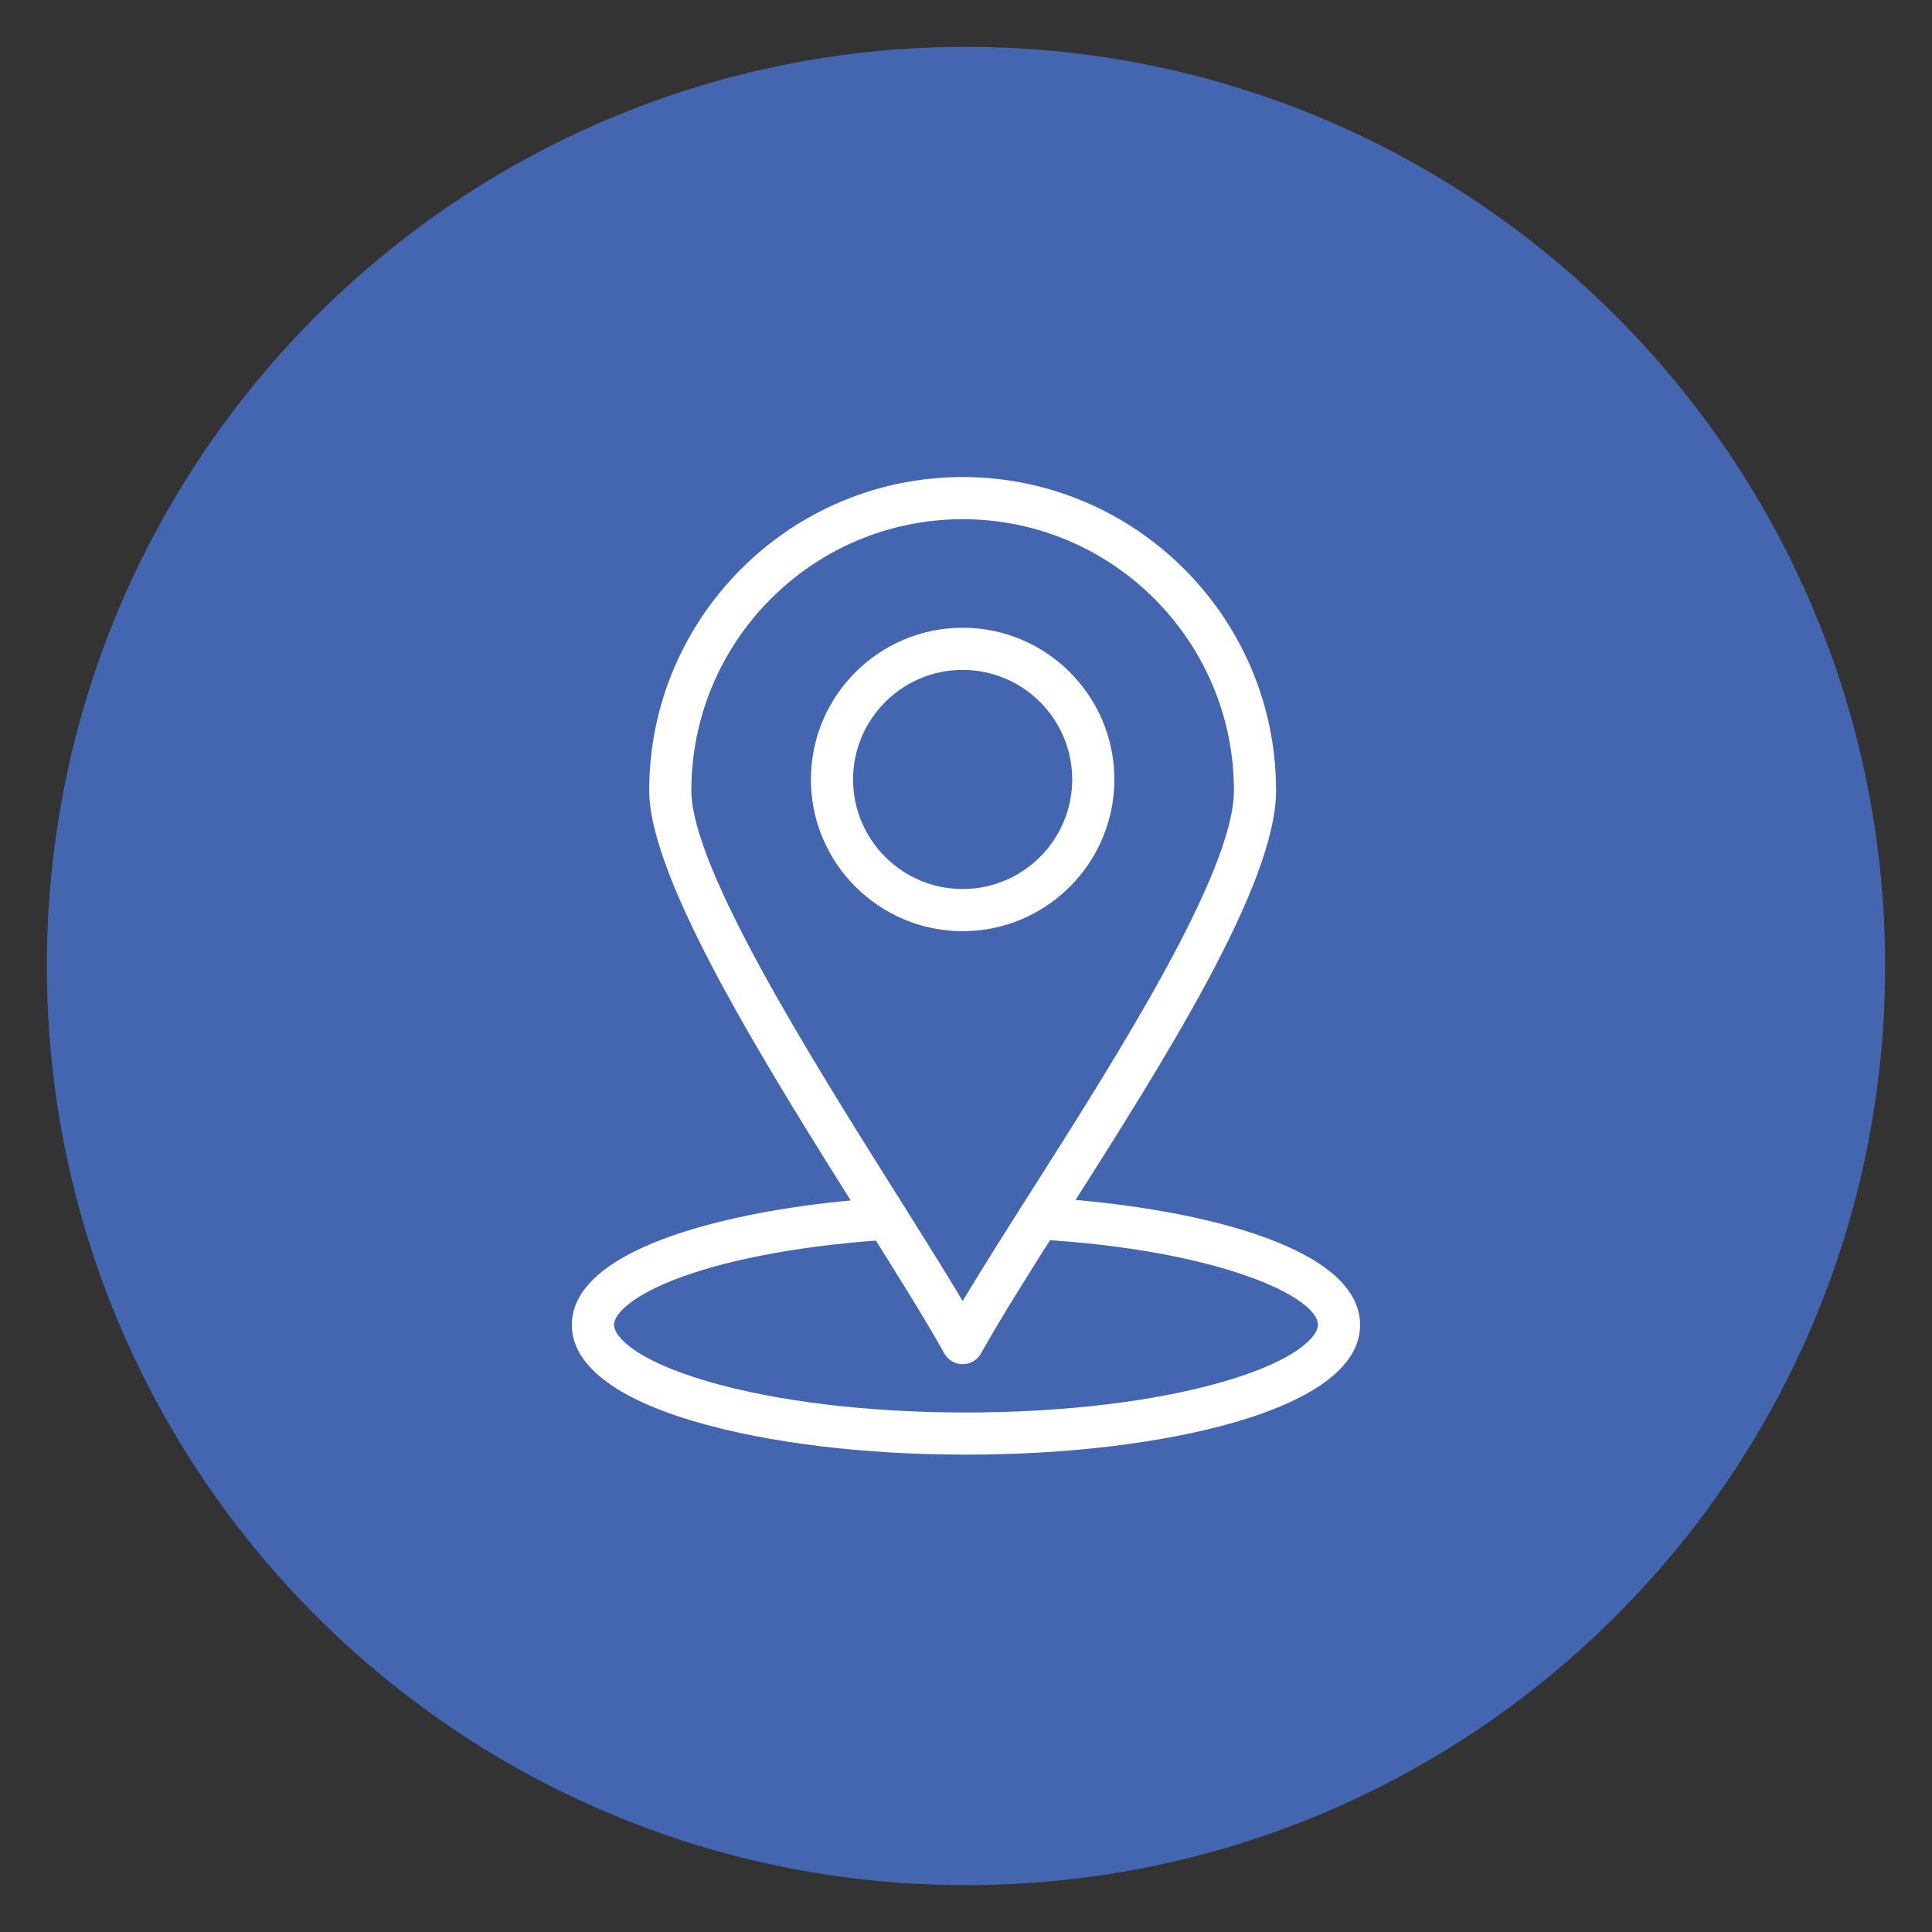
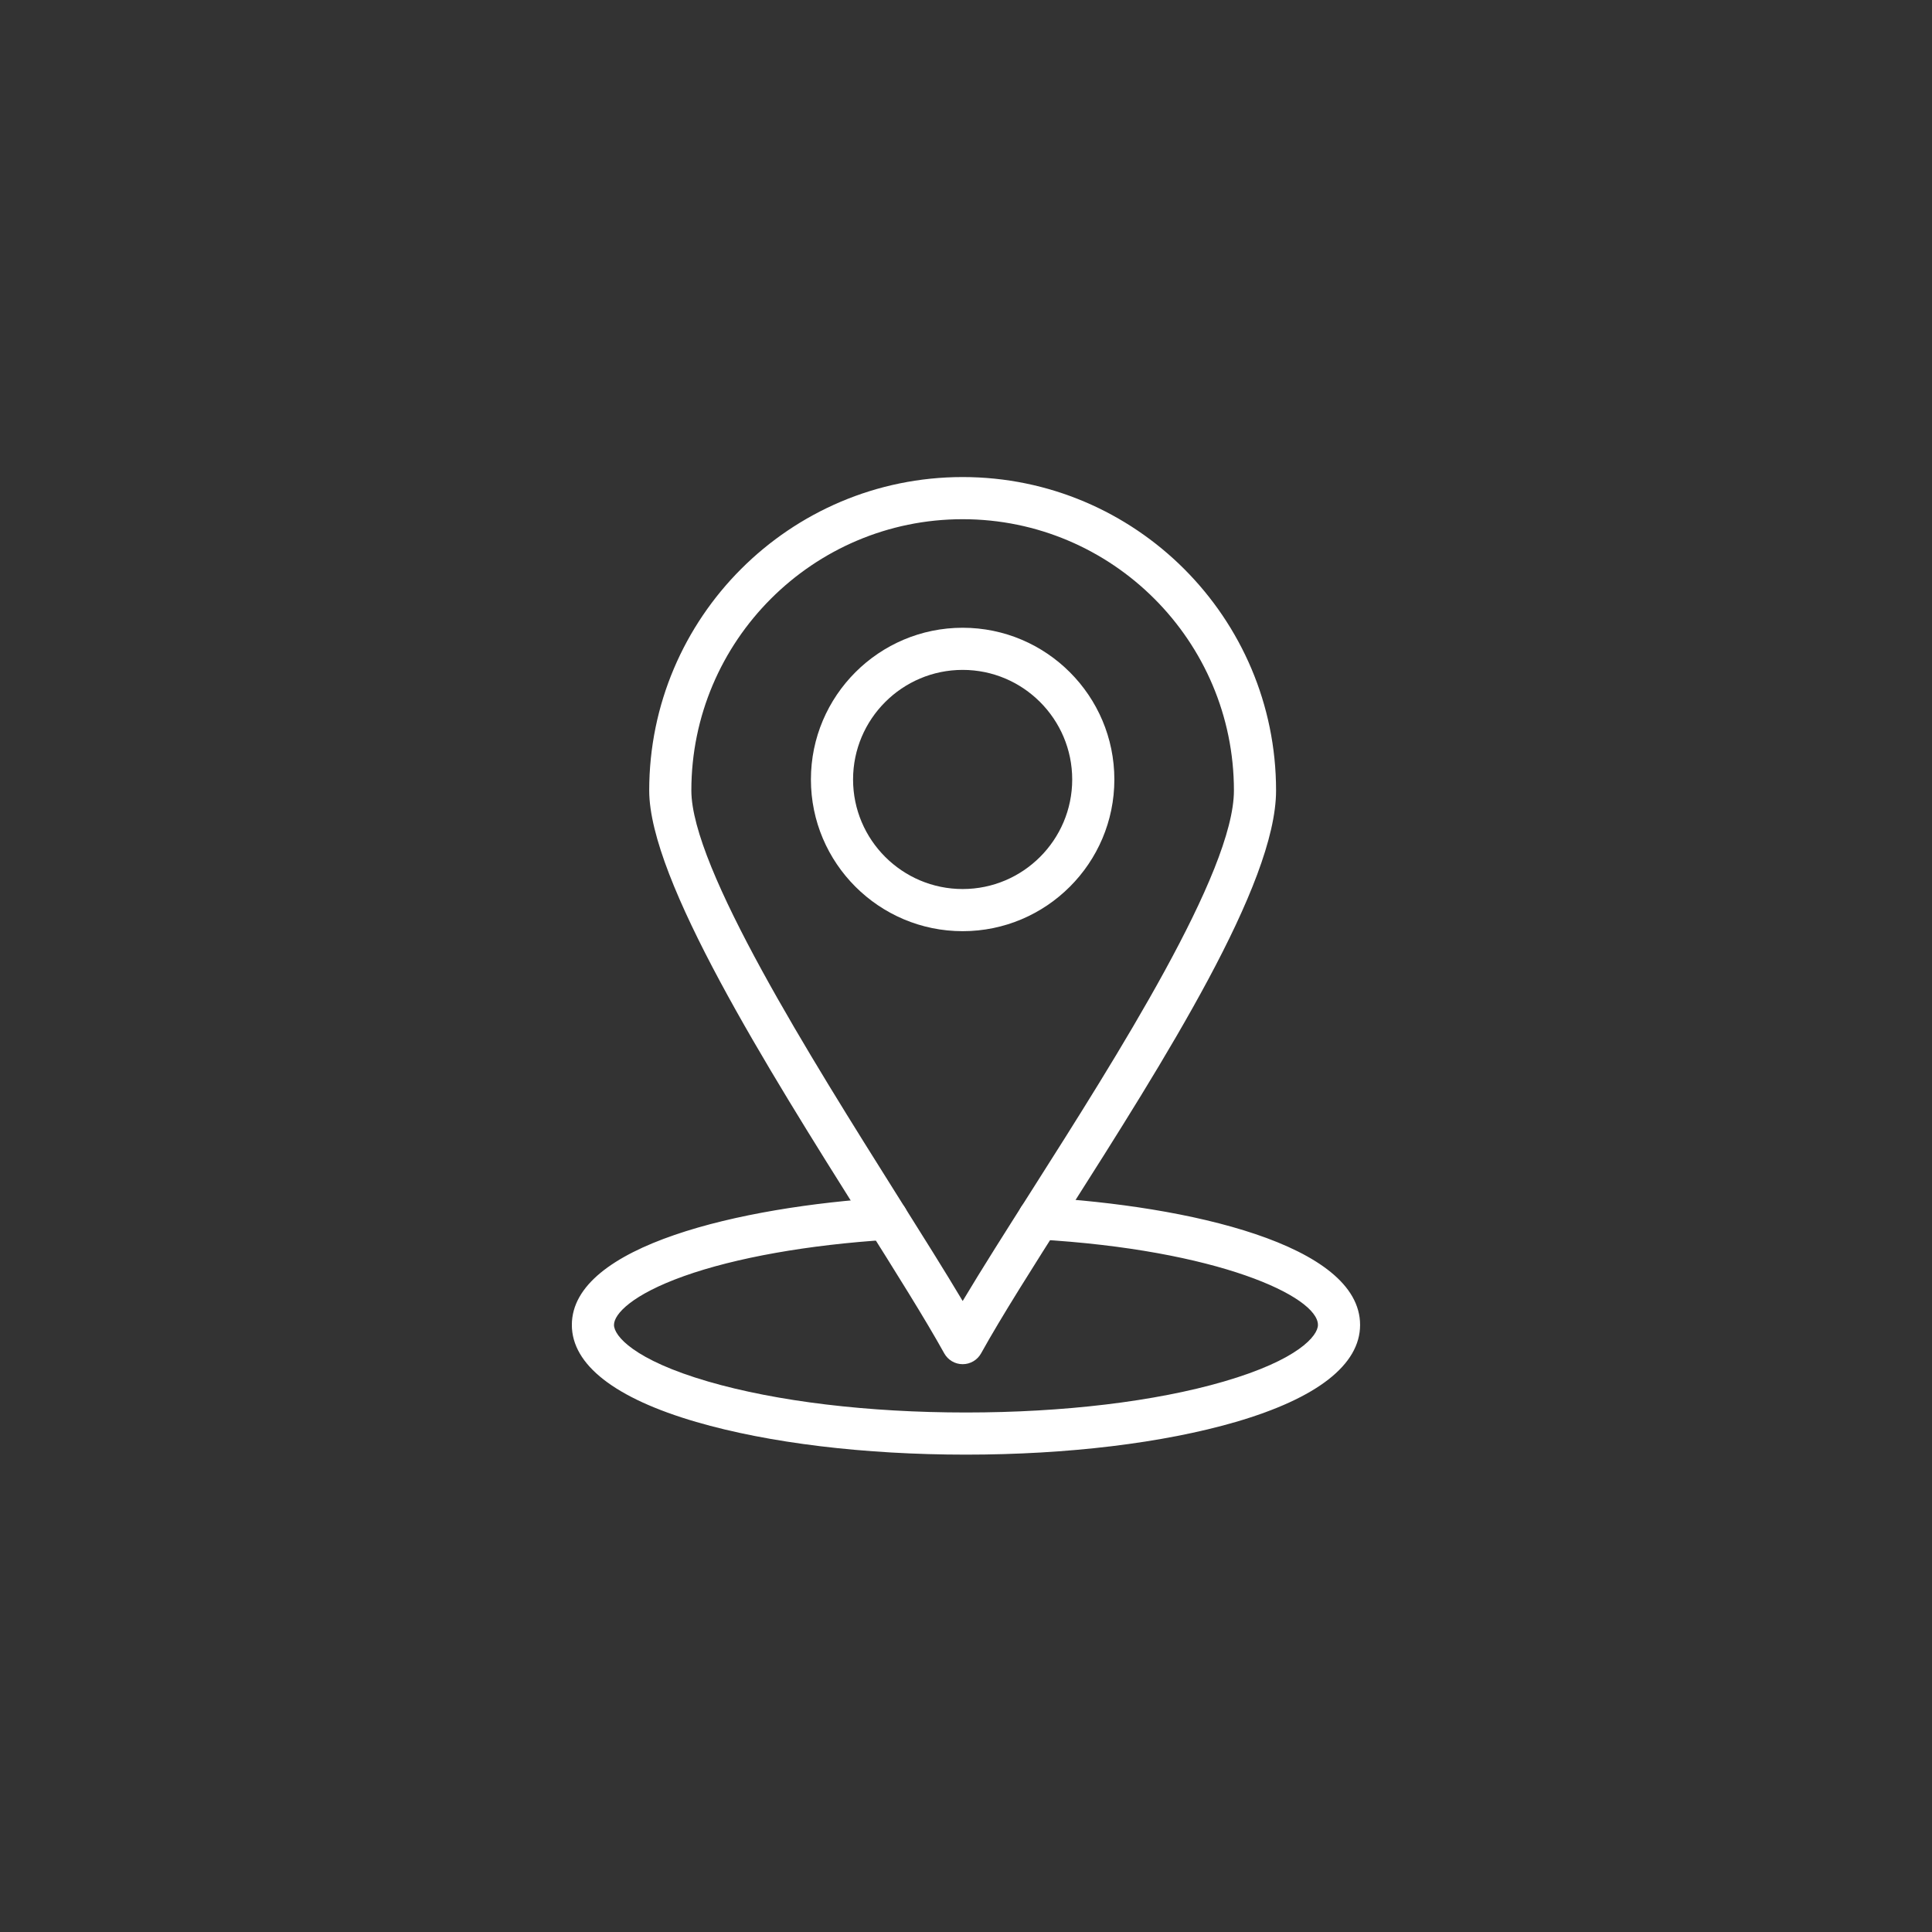
<svg xmlns="http://www.w3.org/2000/svg" width="1080" viewBox="0 0 810 810" height="1080" preserveAspectRatio="xMidYMid meet">
  <rect x="0" y="0" width="810" height="810" fill="#333333" stroke="none" />
  <defs>
    <clipPath id="afd93f938c">
      <path d="M 19.648 19.648 L 790.352 19.648 L 790.352 790.352 L 19.648 790.352 Z M 19.648 19.648 " />
    </clipPath>
    <clipPath id="156d6cd53f">
      <path d="M 405 19.648 C 192.176 19.648 19.648 192.176 19.648 405 C 19.648 617.824 192.176 790.352 405 790.352 C 617.824 790.352 790.352 617.824 790.352 405 C 790.352 192.176 617.824 19.648 405 19.648 Z M 405 19.648 " />
    </clipPath>
    <clipPath id="0505286f36">
      <path d="M 239.766 501 L 570.516 501 L 570.516 610 L 239.766 610 Z M 239.766 501 " />
    </clipPath>
  </defs>
  <g id="b1d6f8addd">
    <g clip-rule="nonzero" clip-path="url(#afd93f938c)">
      <g clip-rule="nonzero" clip-path="url(#156d6cd53f)">
-         <path style=" stroke:none;fill-rule:nonzero;fill:#4466b0;fill-opacity:1;" d="M 19.648 19.648 L 790.352 19.648 L 790.352 790.352 L 19.648 790.352 Z M 19.648 19.648 " />
-       </g>
+         </g>
    </g>
    <g clip-rule="nonzero" clip-path="url(#0505286f36)">
      <path style=" stroke:none;fill-rule:nonzero;fill:#ffffff;fill-opacity:1;" d="M 404.984 609.863 C 362.402 609.863 322.25 605 291.926 596.168 C 257.789 586.227 239.75 572.16 239.75 555.484 C 239.75 522.215 310.637 505.949 371.34 502.133 C 376.211 501.812 380.406 505.527 380.715 510.395 C 381.02 515.266 377.32 519.461 372.449 519.77 C 338.844 521.883 308.418 527.293 286.777 535.004 C 265.109 542.73 257.418 550.863 257.418 555.484 C 257.418 560.027 265.727 570.133 296.863 579.203 C 325.633 587.582 364.027 592.195 404.984 592.195 C 445.949 592.195 484.352 587.582 513.113 579.203 C 544.246 570.137 552.551 560.027 552.551 555.484 C 552.551 543.594 510.711 523.984 435.059 519.629 C 430.188 519.352 426.465 515.176 426.746 510.301 C 427.027 505.43 431.211 501.695 436.074 501.988 C 497.957 505.551 570.223 521.695 570.223 555.484 C 570.223 572.16 552.184 586.227 518.059 596.168 C 487.73 605 447.578 609.863 404.984 609.863 Z M 404.984 609.863 " />
    </g>
    <path style=" stroke:none;fill-rule:nonzero;fill:#ffffff;fill-opacity:1;" d="M 403.602 571.941 C 400.391 571.945 397.434 570.199 395.875 567.395 C 387.887 552.988 375.602 533.449 361.379 510.824 C 321.641 447.609 272.184 368.934 272.184 331.426 C 272.184 258.961 331.137 200.008 403.602 200.008 C 476.055 200.008 534.996 258.961 534.996 331.426 C 534.996 370.809 488.434 444.086 447.352 508.738 C 433.203 531 419.844 552.023 411.328 567.391 C 409.773 570.199 406.816 571.941 403.602 571.941 Z M 403.602 217.68 C 340.879 217.68 289.852 268.707 289.852 331.426 C 289.852 363.84 339.84 443.359 376.34 501.422 C 386.734 517.957 396.105 532.859 403.605 545.453 C 411.719 531.863 421.859 515.902 432.438 499.262 C 468.262 442.883 517.328 365.672 517.328 331.426 C 517.328 268.707 466.309 217.68 403.602 217.68 Z M 403.602 217.68 " />
    <path style=" stroke:none;fill-rule:nonzero;fill:#ffffff;fill-opacity:1;" d="M 403.602 390.402 C 368.523 390.402 339.98 361.871 339.98 326.805 C 339.98 291.727 368.523 263.188 403.602 263.188 C 438.668 263.188 467.199 291.727 467.199 326.805 C 467.199 361.871 438.668 390.402 403.602 390.402 Z M 403.602 280.855 C 378.266 280.855 357.652 301.469 357.652 326.805 C 357.652 352.129 378.266 372.73 403.602 372.73 C 428.926 372.73 449.527 352.129 449.527 326.805 C 449.527 301.469 428.926 280.855 403.602 280.855 Z M 403.602 280.855 " />
  </g>
</svg>